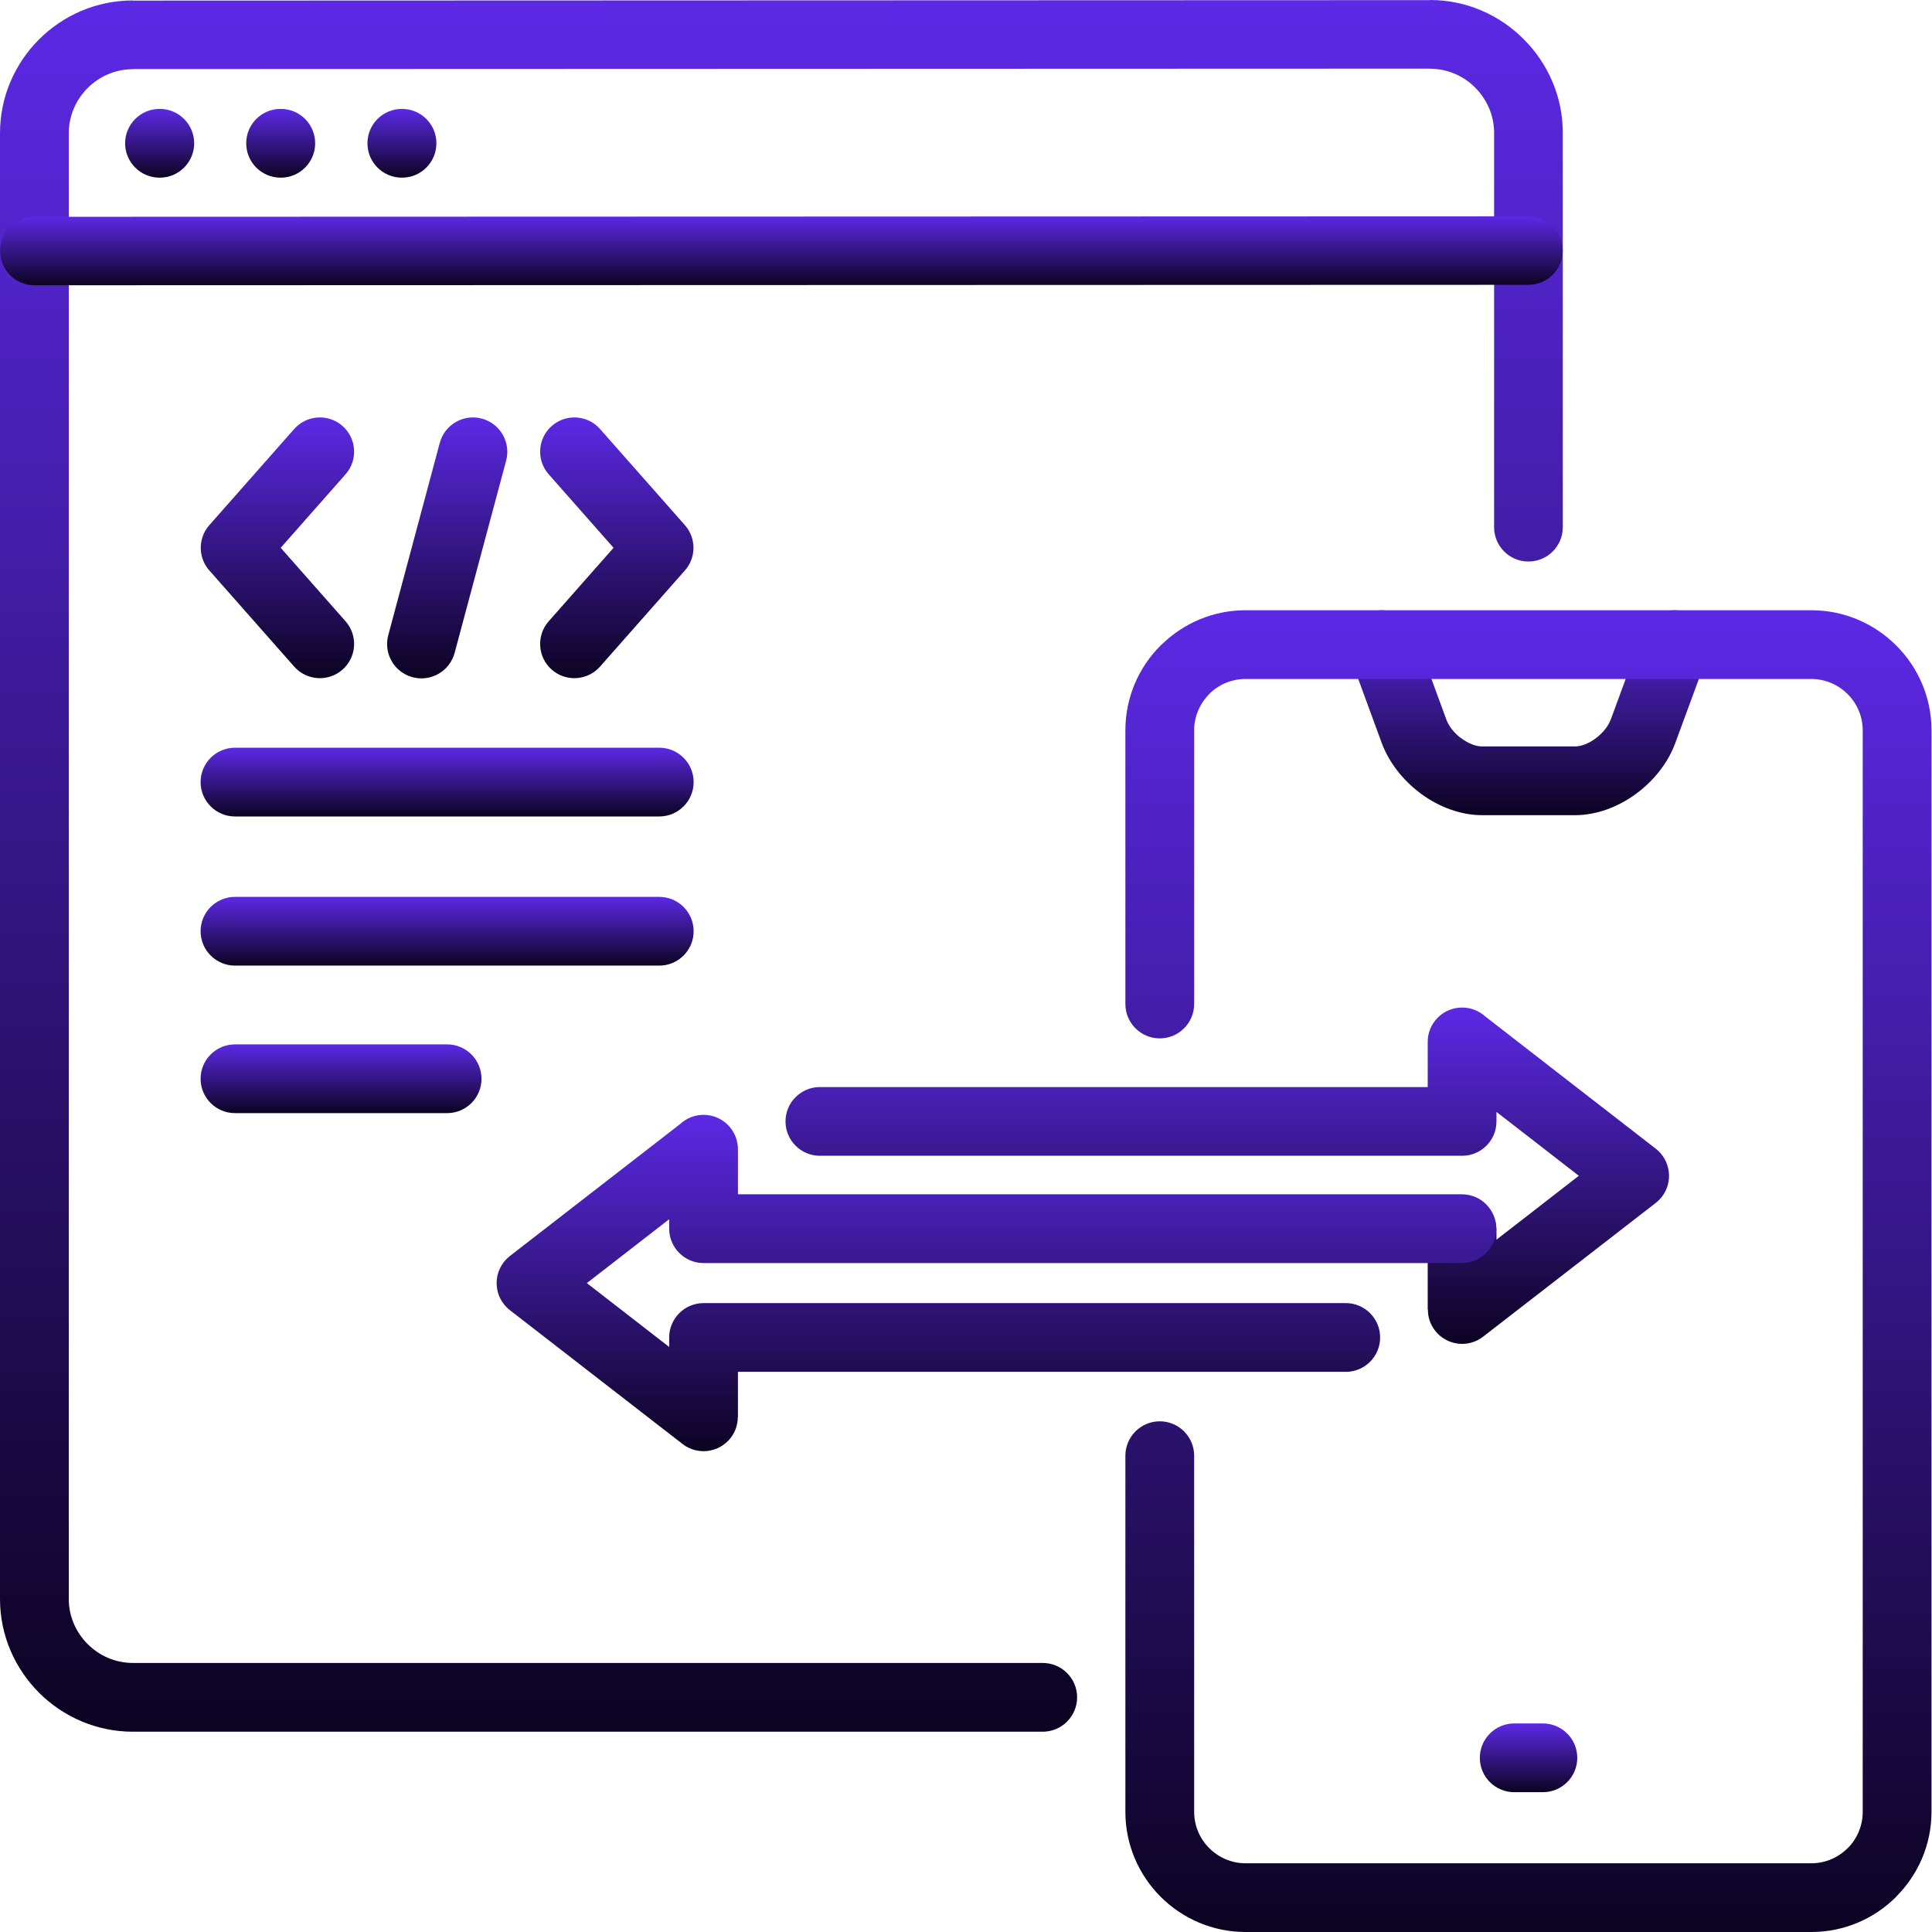
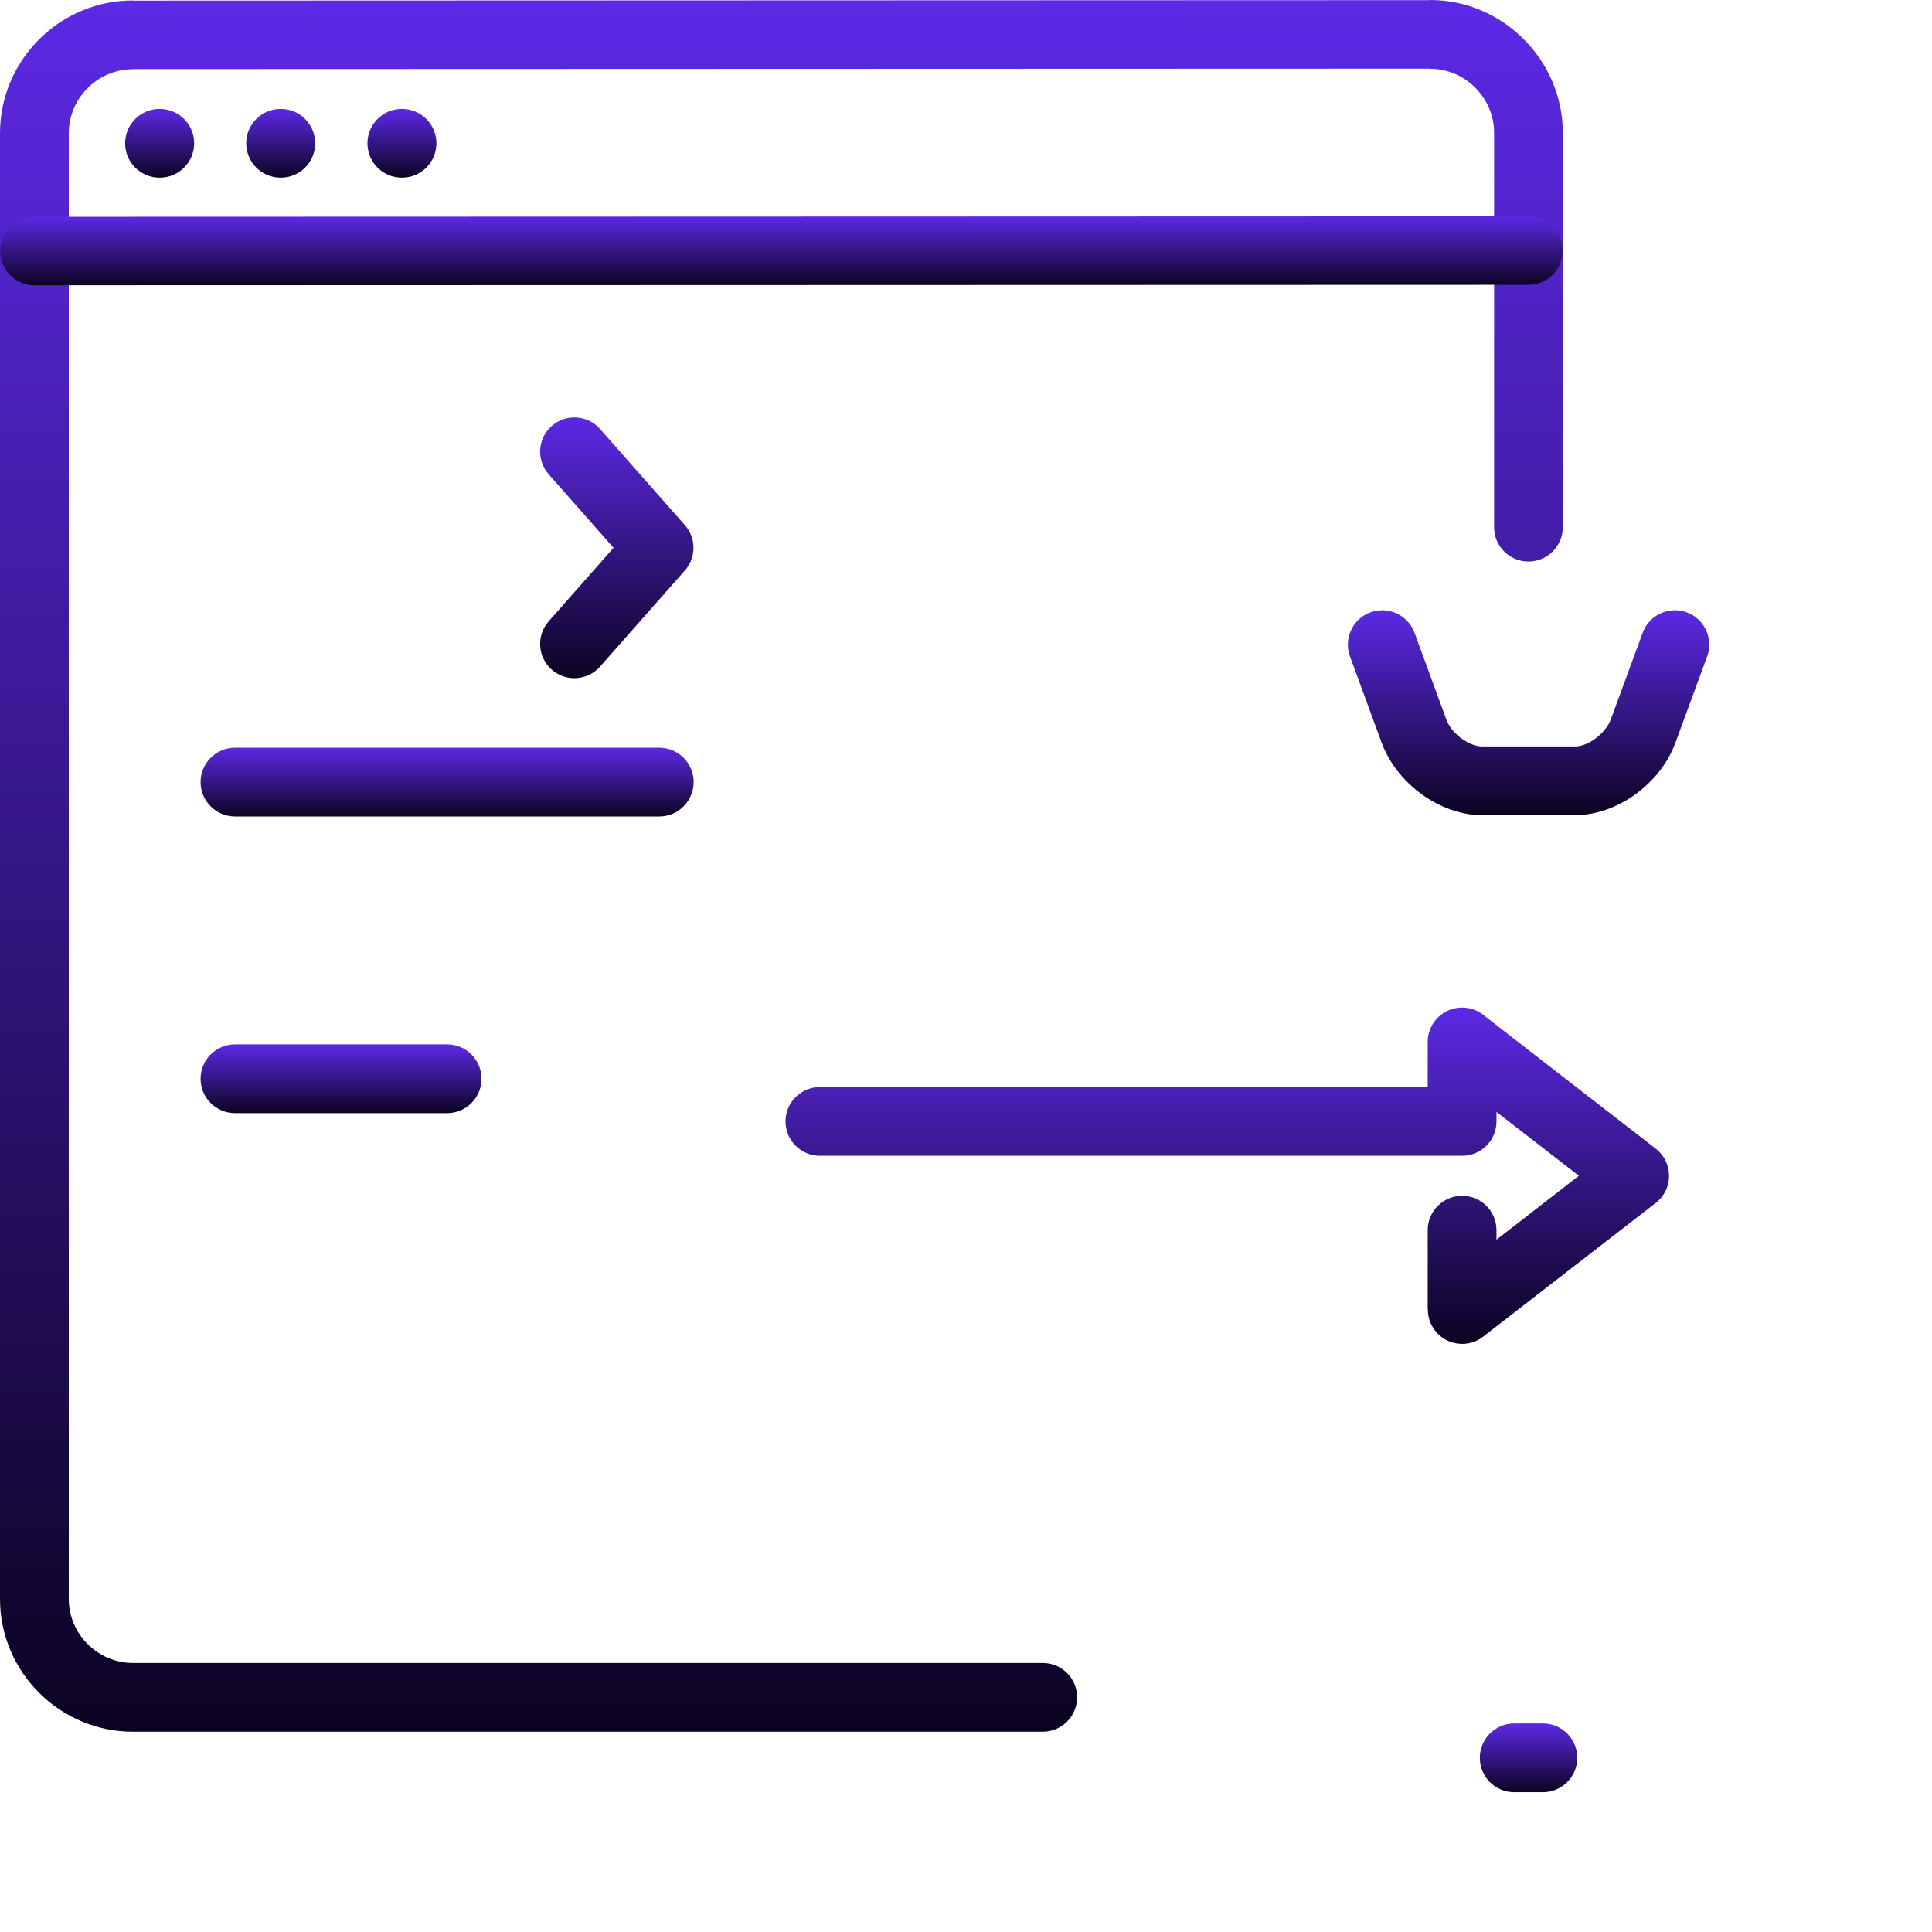
<svg xmlns="http://www.w3.org/2000/svg" width="93" height="93" viewBox="0 0 93 93" fill="none">
  <path d="M39.467 55.635C38.555 55.635 37.812 54.895 37.812 53.981C37.812 53.067 38.555 52.327 39.467 52.327H68.725V50.154C68.725 49.24 69.468 48.5 70.381 48.5C70.808 48.5 71.197 48.661 71.493 48.927L75.546 52.072L79.701 55.293C80.419 55.848 80.555 56.886 80 57.606C79.905 57.725 79.8 57.831 79.686 57.917L75.546 61.125L71.388 64.346C70.67 64.903 69.631 64.769 69.077 64.049C68.846 63.749 68.731 63.394 68.735 63.041H68.725V59.215C68.725 58.303 69.468 57.561 70.381 57.561C71.296 57.561 72.035 58.303 72.035 59.215V59.673L73.531 58.515L75.999 56.598L73.531 54.683L72.035 53.525V53.981C72.035 54.895 71.296 55.635 70.381 55.635H39.467Z" fill="url(#paint0_linear_970_26904)" />
-   <path d="M70.372 57.49C71.287 57.49 72.026 58.231 72.026 59.144C72.026 60.058 71.287 60.799 70.372 60.799H33.867C32.955 60.799 32.212 60.058 32.212 59.144V58.689L28.249 61.764L32.212 64.838V64.381C32.212 63.468 32.955 62.727 33.867 62.727H64.781C65.696 62.727 66.435 63.468 66.435 64.381C66.435 65.294 65.696 66.036 64.781 66.036H35.522V68.207H35.516C35.516 68.559 35.406 68.915 35.174 69.214C34.617 69.934 33.58 70.068 32.859 69.512L24.564 63.082C24.447 62.996 24.343 62.89 24.25 62.771C23.692 62.051 23.829 61.014 24.546 60.459L32.758 54.093C33.05 53.827 33.439 53.664 33.867 53.664C34.779 53.664 35.522 54.406 35.522 55.319V57.49H70.372Z" fill="url(#paint1_linear_970_26904)" />
  <path d="M50.193 80.049C51.106 80.049 51.849 80.791 51.849 81.704C51.849 82.617 51.106 83.359 50.193 83.359H6.393C4.639 83.359 3.037 82.638 1.877 81.48C0.721 80.323 0 78.724 0 76.969V6.413C0 4.654 0.719 3.057 1.877 1.9C3.033 0.743 4.633 0.022 6.393 0.022V0.029L68.835 0.007V0H68.839C70.598 0 72.195 0.728 73.35 1.891C74.51 3.049 75.228 4.649 75.228 6.389V25.376C75.228 26.29 74.488 27.03 73.573 27.03C72.66 27.03 71.921 26.29 71.921 25.376V6.389C71.921 5.55 71.57 4.777 71.011 4.218C70.46 3.66 69.686 3.309 68.839 3.309H68.835V3.303L6.393 3.324V3.331C5.548 3.331 4.775 3.681 4.217 4.24C3.659 4.797 3.311 5.571 3.311 6.413V76.969C3.311 77.809 3.659 78.582 4.217 79.139C4.778 79.699 5.548 80.049 6.393 80.049H50.193Z" fill="url(#paint2_linear_970_26904)" />
  <path d="M1.657 13.732C0.745 13.732 0.008 12.994 0.008 12.084C0.008 11.174 0.745 10.436 1.657 10.436L73.575 10.414C74.484 10.414 75.223 11.152 75.223 12.062C75.223 12.972 74.484 13.71 73.575 13.71L1.657 13.732Z" fill="url(#paint3_linear_970_26904)" />
  <path d="M7.691 5.242C8.604 5.242 9.347 5.984 9.347 6.897C9.347 7.81 8.604 8.552 7.691 8.552H7.679C6.766 8.552 6.023 7.81 6.023 6.897C6.023 5.984 6.766 5.242 7.679 5.242H7.691Z" fill="url(#paint4_linear_970_26904)" />
  <path d="M13.519 5.242C14.432 5.242 15.171 5.984 15.171 6.897C15.171 7.81 14.432 8.552 13.519 8.552H13.507C12.591 8.552 11.852 7.81 11.852 6.897C11.852 5.984 12.591 5.242 13.507 5.242H13.519Z" fill="url(#paint5_linear_970_26904)" />
  <path d="M19.352 5.242C20.268 5.242 21.007 5.984 21.007 6.897C21.007 7.81 20.268 8.552 19.352 8.552H19.343C18.427 8.552 17.688 7.81 17.688 6.897C17.688 5.984 18.427 5.242 19.343 5.242H19.352Z" fill="url(#paint6_linear_970_26904)" />
  <path d="M79.073 30.458C79.384 29.601 80.336 29.163 81.193 29.476C82.051 29.789 82.488 30.74 82.177 31.597L80.644 35.765C80.29 36.732 79.591 37.6 78.749 38.215C77.889 38.847 76.844 39.239 75.827 39.239H71.332C70.318 39.239 69.271 38.847 68.411 38.215L68.318 38.143C67.514 37.531 66.854 36.688 66.512 35.765L64.983 31.597C64.671 30.74 65.11 29.789 65.967 29.476C66.823 29.163 67.775 29.601 68.09 30.458L69.619 34.627C69.736 34.951 69.982 35.261 70.285 35.499L70.362 35.552C70.68 35.785 71.034 35.93 71.332 35.93H75.827C76.129 35.93 76.481 35.785 76.797 35.552C77.137 35.301 77.414 34.972 77.54 34.627L79.073 30.458Z" fill="url(#paint7_linear_970_26904)" />
-   <path d="M57.483 48.33C57.483 49.242 56.74 49.984 55.827 49.984C54.915 49.984 54.172 49.242 54.172 48.33V35.155C54.172 33.562 54.822 32.116 55.867 31.071L55.975 30.973C57.013 29.985 58.416 29.375 59.951 29.375H87.196C88.783 29.375 90.233 30.025 91.277 31.071C92.326 32.116 92.976 33.562 92.976 35.155V87.223C92.976 88.808 92.322 90.253 91.277 91.298L91.275 91.302L91.277 91.305C90.233 92.351 88.783 93 87.196 93H59.951C58.364 93 56.915 92.349 55.867 91.303C54.826 90.259 54.172 88.813 54.172 87.223V70.072C54.172 69.159 54.915 68.417 55.827 68.417C56.74 68.417 57.483 69.159 57.483 70.072V87.223C57.483 87.898 57.762 88.517 58.21 88.964C58.657 89.41 59.276 89.692 59.951 89.692H87.196C87.872 89.692 88.491 89.413 88.938 88.965L88.941 88.968C89.385 88.522 89.665 87.902 89.665 87.223V35.155C89.665 34.476 89.385 33.857 88.938 33.41C88.491 32.964 87.872 32.684 87.196 32.684H59.951C59.307 32.684 58.712 32.932 58.278 33.337L58.21 33.41C57.762 33.857 57.483 34.476 57.483 35.155V48.33Z" fill="url(#paint8_linear_970_26904)" />
  <path d="M74.271 82.961C75.182 82.961 75.925 83.703 75.925 84.616C75.925 85.529 75.182 86.27 74.271 86.27H72.89C71.975 86.27 71.234 85.529 71.234 84.616C71.234 83.703 71.975 82.961 72.89 82.961H74.271Z" fill="url(#paint9_linear_970_26904)" />
-   <path d="M14.162 20.65C14.767 19.968 15.808 19.904 16.49 20.508C17.171 21.109 17.236 22.152 16.632 22.833L13.512 26.369L16.632 29.905C17.236 30.586 17.171 31.629 16.49 32.232C15.808 32.834 14.767 32.771 14.162 32.089L10.104 27.49C9.533 26.875 9.511 25.918 10.078 25.277L14.162 20.65Z" fill="url(#paint10_linear_970_26904)" />
  <path d="M26.414 22.833C25.811 22.152 25.874 21.109 26.556 20.508C27.237 19.904 28.279 19.968 28.883 20.65L32.967 25.277C33.535 25.918 33.513 26.875 32.942 27.49L28.883 32.089C28.279 32.771 27.237 32.834 26.556 32.232C25.874 31.629 25.811 30.586 26.414 29.905L29.534 26.369L26.414 22.833Z" fill="url(#paint11_linear_970_26904)" />
-   <path d="M21.169 21.319C21.406 20.439 22.311 19.914 23.194 20.15C24.075 20.385 24.599 21.293 24.364 22.174L21.884 31.429C21.649 32.309 20.74 32.834 19.859 32.599C18.98 32.365 18.453 31.456 18.69 30.576L21.169 21.319Z" fill="url(#paint12_linear_970_26904)" />
  <path d="M11.311 39.302C10.399 39.302 9.656 38.56 9.656 37.646C9.656 36.734 10.399 35.992 11.311 35.992H31.735C32.648 35.992 33.39 36.734 33.39 37.646C33.39 38.56 32.648 39.302 31.735 39.302H11.311Z" fill="url(#paint13_linear_970_26904)" />
-   <path d="M11.311 46.481C10.399 46.481 9.656 45.74 9.656 44.826C9.656 43.913 10.399 43.172 11.311 43.172H31.735C32.648 43.172 33.39 43.913 33.39 44.826C33.39 45.74 32.648 46.481 31.735 46.481H11.311Z" fill="url(#paint14_linear_970_26904)" />
  <path d="M11.311 53.582C10.399 53.582 9.656 52.841 9.656 51.928C9.656 51.014 10.399 50.273 11.311 50.273H21.523C22.438 50.273 23.178 51.014 23.178 51.928C23.178 52.841 22.438 53.582 21.523 53.582H11.311Z" fill="url(#paint15_linear_970_26904)" />
  <defs>
    <linearGradient id="paint0_linear_970_26904" x1="59.077" y1="48.5" x2="59.077" y2="64.69" gradientUnits="userSpaceOnUse">
      <stop stop-color="#5C29E5" />
      <stop offset="1" stop-color="#0C0322" />
    </linearGradient>
    <linearGradient id="paint1_linear_970_26904" x1="47.966" y1="53.664" x2="47.966" y2="69.855" gradientUnits="userSpaceOnUse">
      <stop stop-color="#5C29E5" />
      <stop offset="1" stop-color="#0C0322" />
    </linearGradient>
    <linearGradient id="paint2_linear_970_26904" x1="37.614" y1="0" x2="37.614" y2="83.359" gradientUnits="userSpaceOnUse">
      <stop stop-color="#5C29E5" />
      <stop offset="1" stop-color="#0C0322" />
    </linearGradient>
    <linearGradient id="paint3_linear_970_26904" x1="37.616" y1="10.414" x2="37.616" y2="13.732" gradientUnits="userSpaceOnUse">
      <stop stop-color="#5C29E5" />
      <stop offset="1" stop-color="#0C0322" />
    </linearGradient>
    <linearGradient id="paint4_linear_970_26904" x1="7.685" y1="5.242" x2="7.685" y2="8.552" gradientUnits="userSpaceOnUse">
      <stop stop-color="#5C29E5" />
      <stop offset="1" stop-color="#0C0322" />
    </linearGradient>
    <linearGradient id="paint5_linear_970_26904" x1="13.511" y1="5.242" x2="13.511" y2="8.552" gradientUnits="userSpaceOnUse">
      <stop stop-color="#5C29E5" />
      <stop offset="1" stop-color="#0C0322" />
    </linearGradient>
    <linearGradient id="paint6_linear_970_26904" x1="19.347" y1="5.242" x2="19.347" y2="8.552" gradientUnits="userSpaceOnUse">
      <stop stop-color="#5C29E5" />
      <stop offset="1" stop-color="#0C0322" />
    </linearGradient>
    <linearGradient id="paint7_linear_970_26904" x1="73.58" y1="29.375" x2="73.58" y2="39.239" gradientUnits="userSpaceOnUse">
      <stop stop-color="#5C29E5" />
      <stop offset="1" stop-color="#0C0322" />
    </linearGradient>
    <linearGradient id="paint8_linear_970_26904" x1="73.574" y1="29.375" x2="73.574" y2="93" gradientUnits="userSpaceOnUse">
      <stop stop-color="#5C29E5" />
      <stop offset="1" stop-color="#0C0322" />
    </linearGradient>
    <linearGradient id="paint9_linear_970_26904" x1="73.58" y1="82.961" x2="73.58" y2="86.27" gradientUnits="userSpaceOnUse">
      <stop stop-color="#5C29E5" />
      <stop offset="1" stop-color="#0C0322" />
    </linearGradient>
    <linearGradient id="paint10_linear_970_26904" x1="13.355" y1="20.094" x2="13.355" y2="32.645" gradientUnits="userSpaceOnUse">
      <stop stop-color="#5C29E5" />
      <stop offset="1" stop-color="#0C0322" />
    </linearGradient>
    <linearGradient id="paint11_linear_970_26904" x1="29.691" y1="20.094" x2="29.691" y2="32.645" gradientUnits="userSpaceOnUse">
      <stop stop-color="#5C29E5" />
      <stop offset="1" stop-color="#0C0322" />
    </linearGradient>
    <linearGradient id="paint12_linear_970_26904" x1="21.527" y1="20.094" x2="21.527" y2="32.655" gradientUnits="userSpaceOnUse">
      <stop stop-color="#5C29E5" />
      <stop offset="1" stop-color="#0C0322" />
    </linearGradient>
    <linearGradient id="paint13_linear_970_26904" x1="21.523" y1="35.992" x2="21.523" y2="39.302" gradientUnits="userSpaceOnUse">
      <stop stop-color="#5C29E5" />
      <stop offset="1" stop-color="#0C0322" />
    </linearGradient>
    <linearGradient id="paint14_linear_970_26904" x1="21.523" y1="43.172" x2="21.523" y2="46.481" gradientUnits="userSpaceOnUse">
      <stop stop-color="#5C29E5" />
      <stop offset="1" stop-color="#0C0322" />
    </linearGradient>
    <linearGradient id="paint15_linear_970_26904" x1="16.417" y1="50.273" x2="16.417" y2="53.582" gradientUnits="userSpaceOnUse">
      <stop stop-color="#5C29E5" />
      <stop offset="1" stop-color="#0C0322" />
    </linearGradient>
  </defs>
</svg>